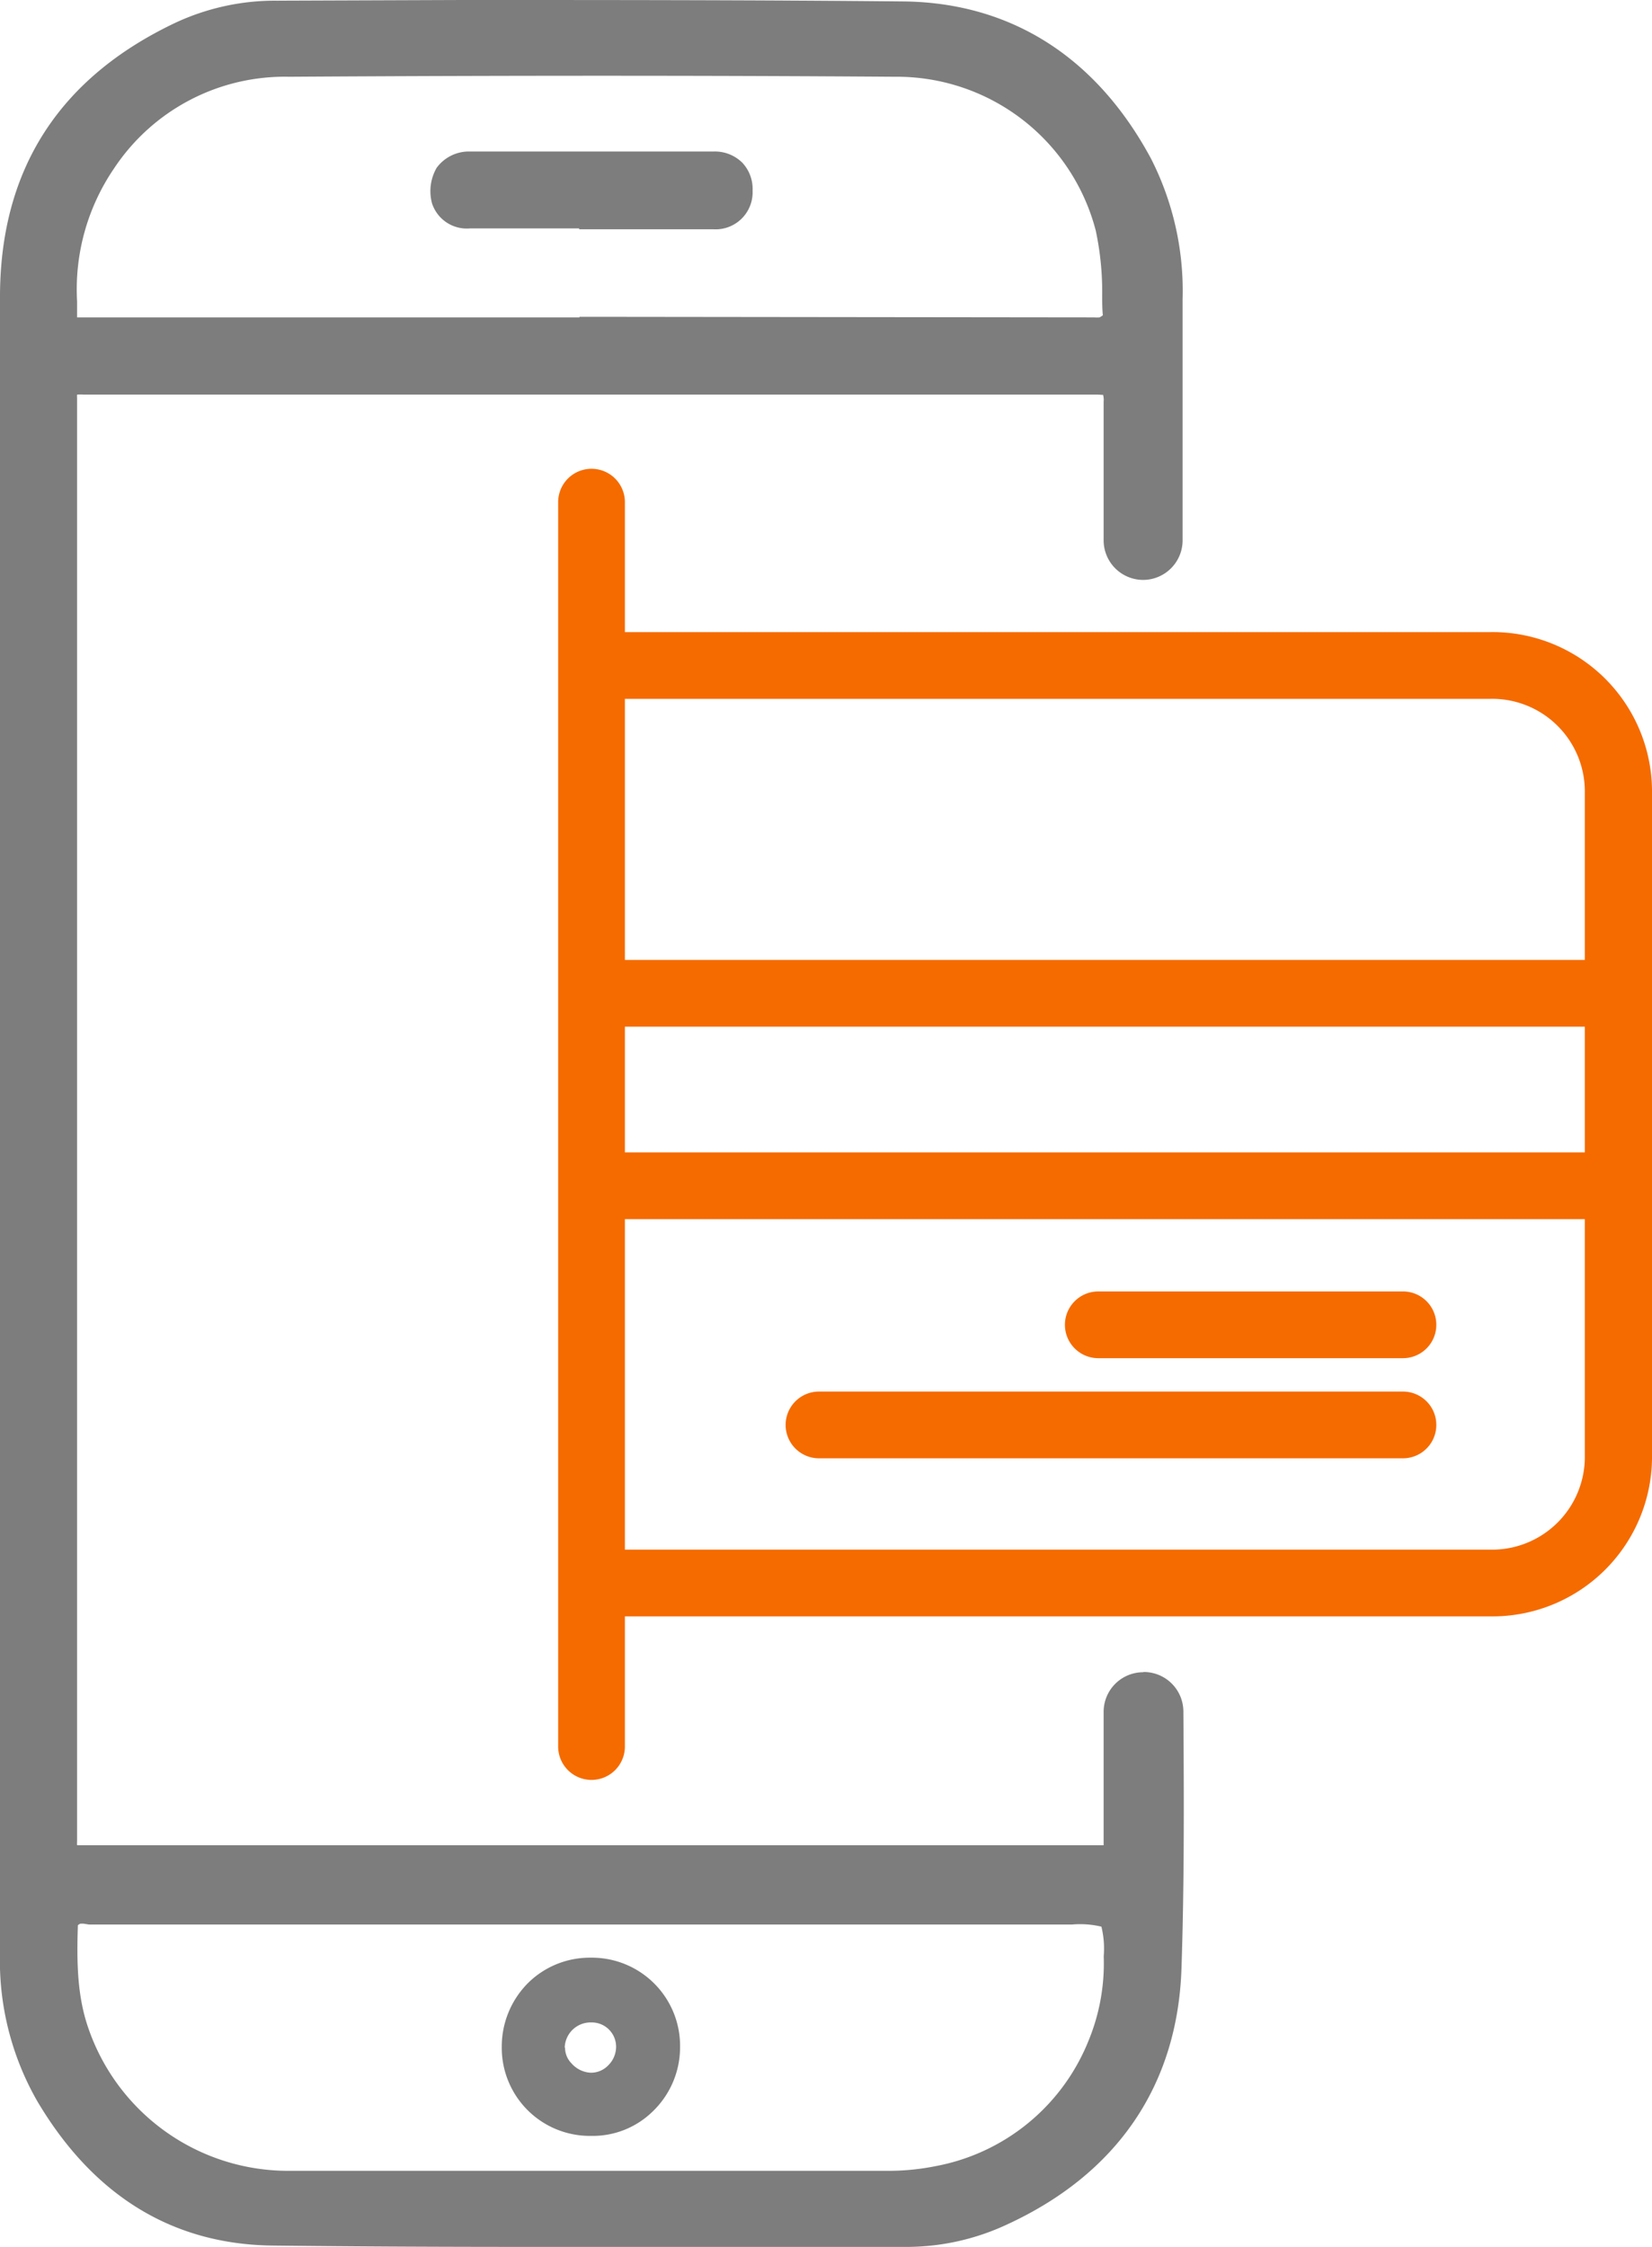
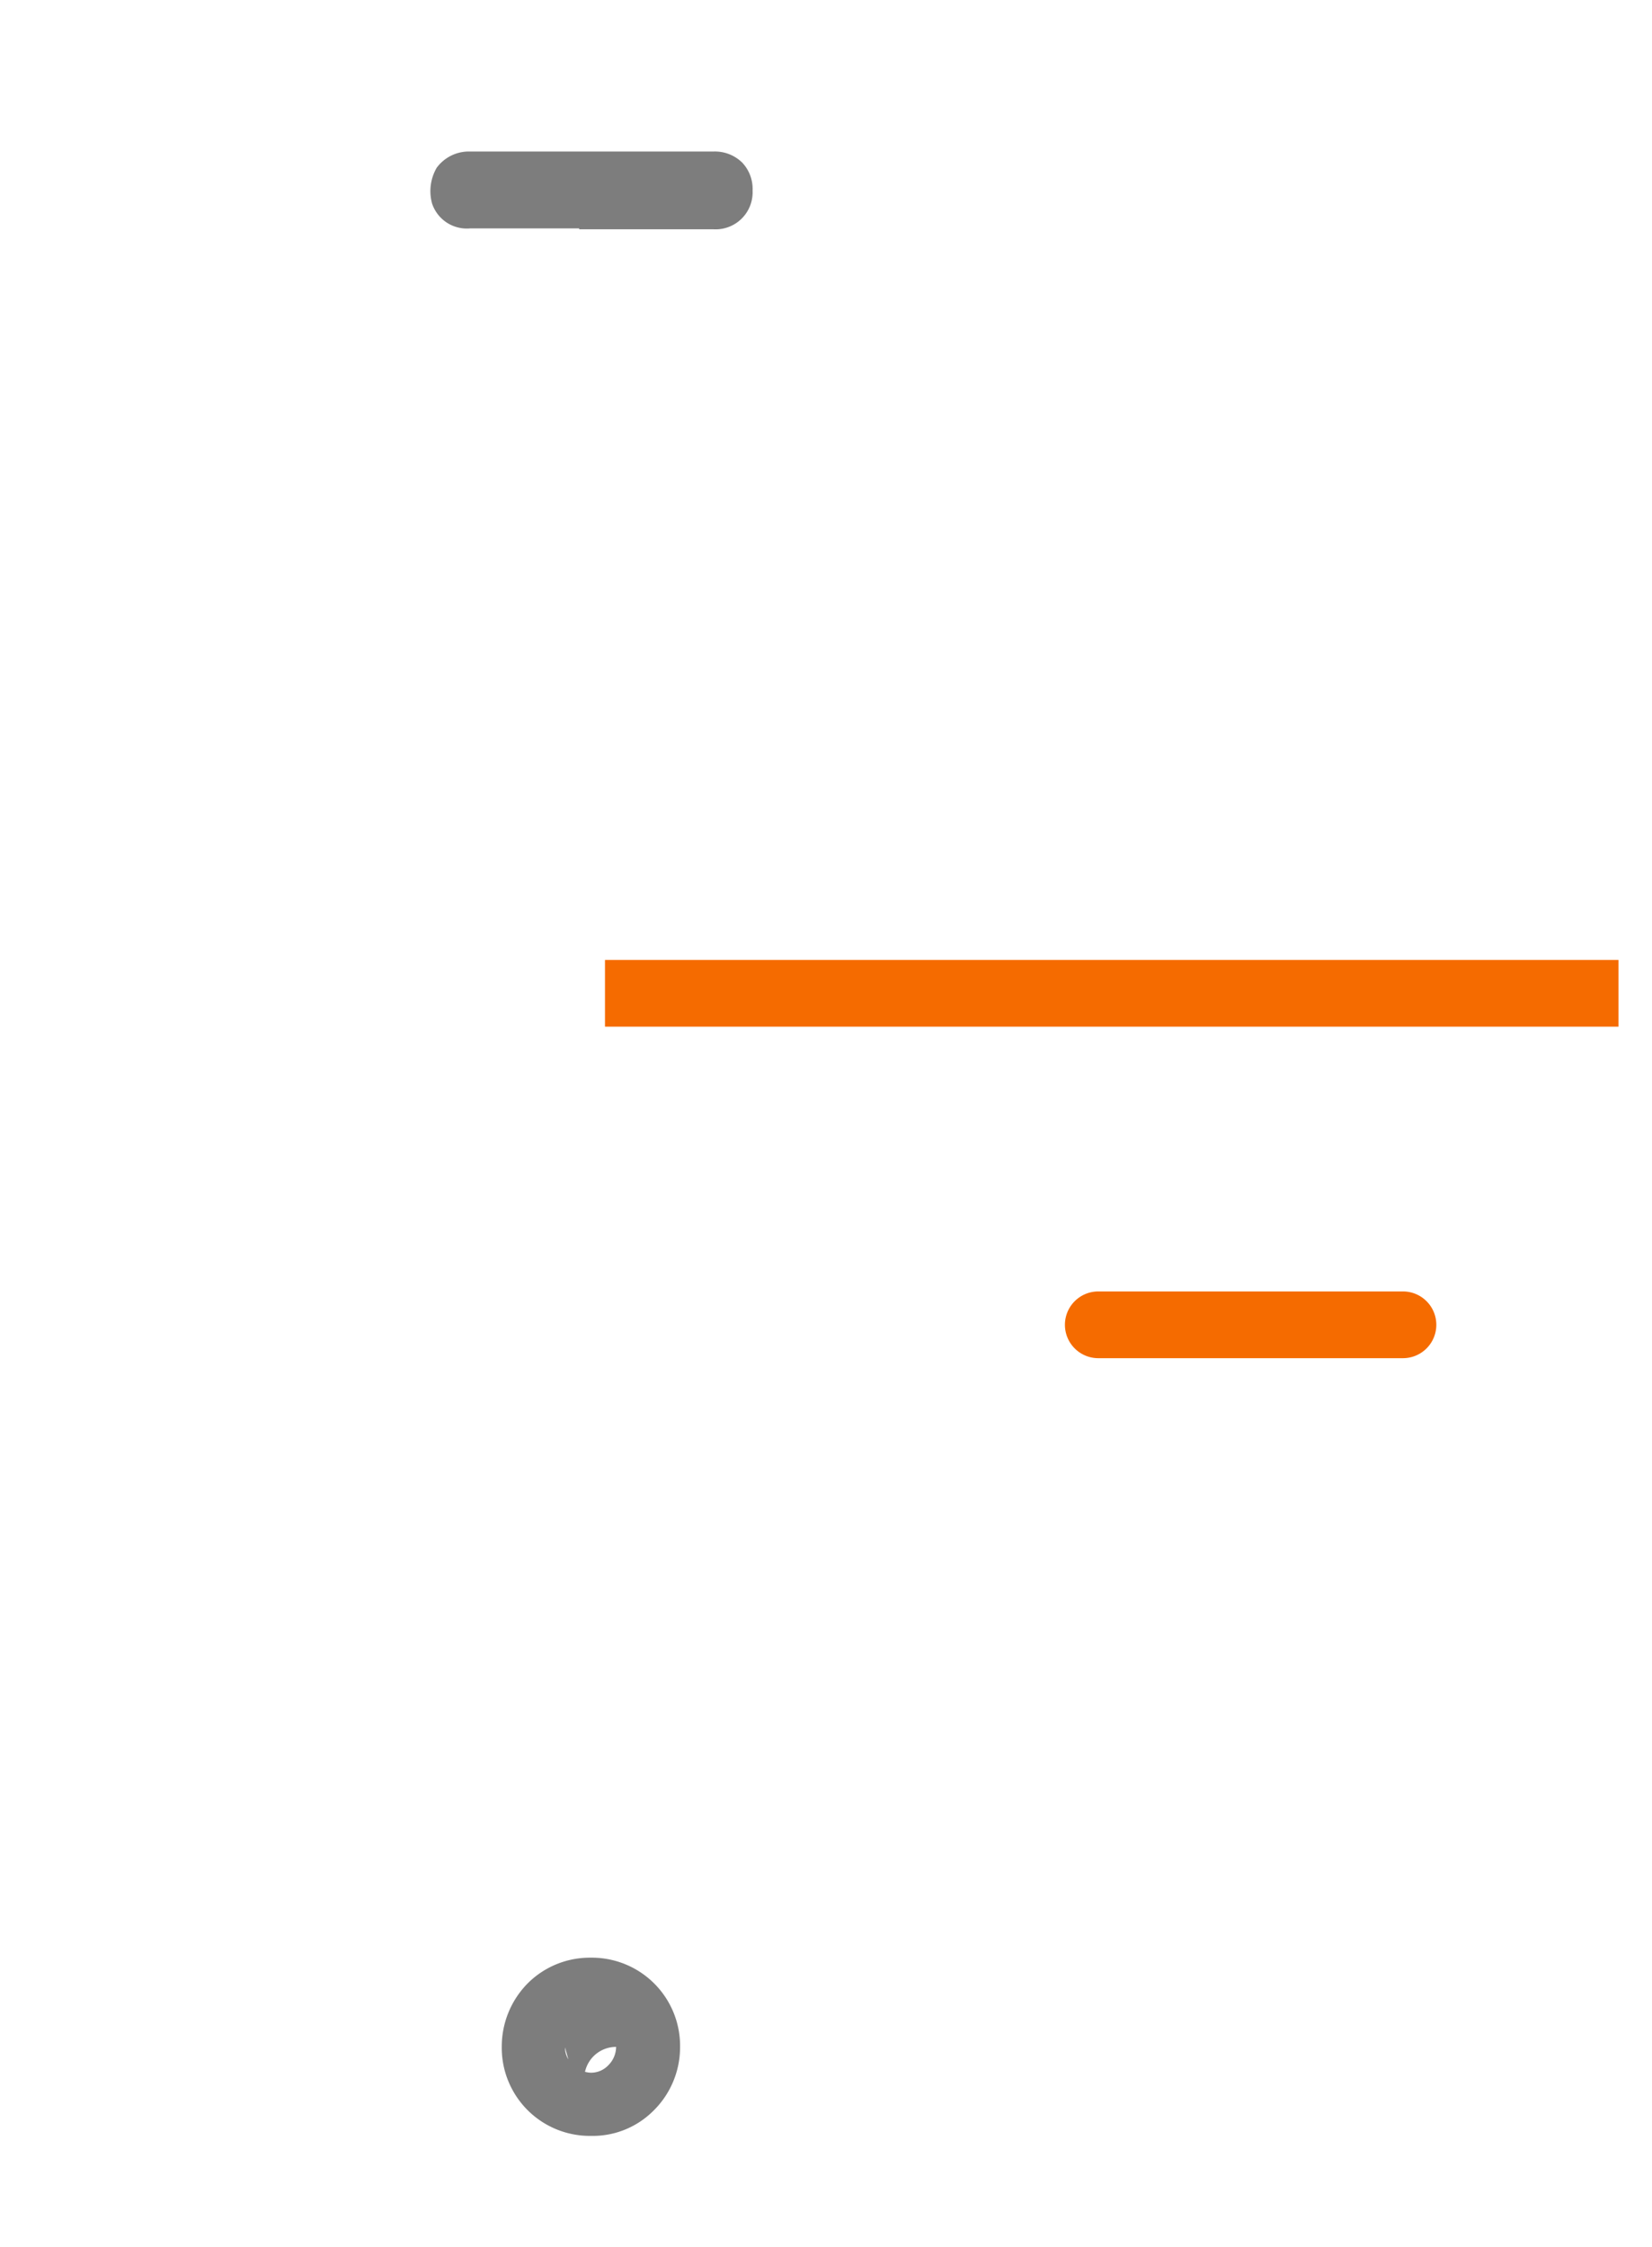
<svg xmlns="http://www.w3.org/2000/svg" viewBox="0 0 148.52 202">
  <defs>
    <style>.cls-1{fill:#7d7d7d;}.cls-2{fill:#f56b00;}</style>
  </defs>
  <g id="Vrstva_2" data-name="Vrstva 2">
    <g id="Vrstva_1-2" data-name="Vrstva 1">
-       <path class="cls-1" d="M102.79,150.32a3.56,3.56,0,0,0-3.57,3.56v11.3c0,.24,0,.5,0,.69H10c-.93,0-1.9,0-2.86,0H6.93a2.5,2.5,0,0,1,0-.35q0-14.36,0-28.7V99.65h0V88.77q0-26.52,0-53a1.9,1.9,0,0,1,0-.3,4.89,4.89,0,0,1,.58,0H78.91c6.55,0,13.09,0,19.64,0h0c.47,0,.61.06.61,0a1.52,1.52,0,0,1,.06.62c0,2.05,0,10.17,0,12.48a3.56,3.56,0,0,0,3.55,3.56h0a3.56,3.56,0,0,0,3.55-3.54c0-3.79,0-13.56,0-17.27V26.89a26.18,26.18,0,0,0-2.84-12.63C98.58,5.15,90.92.26,81.3.13,68.05,0,54.58,0,41.56,0L25.08.06a1.89,1.89,0,0,1-.24,0,21.21,21.21,0,0,0-9.1,2C5.35,7,.07,15.17,0,26.48,0,44.16,0,62.14,0,79.53q0,10.8,0,21.61V120q0,27.78,0,55.54a25.4,25.4,0,0,0,3.34,13.32c5.06,8.55,12.23,12.94,21.31,13,7.81.09,15.71.12,23.53.12l14.6,0,18.72,0h0a21.36,21.36,0,0,0,9-2c9.94-4.56,15.38-12.54,15.72-23.06.24-7.13.23-14.41.17-23.08a3.56,3.56,0,0,0-3.57-3.54ZM6.93,28.2c0-.3,0-.67,0-1.11a19.29,19.29,0,0,1,3.31-11.93A18.41,18.41,0,0,1,26,6.9c19.52-.12,37.33-.12,54.46,0A18.48,18.48,0,0,1,98.51,20.72a26.35,26.35,0,0,1,.58,5.8c0,.61,0,1.21.06,1.82a1.66,1.66,0,0,1-.3.19,2.36,2.36,0,0,1-.45,0l-.46,0-43.41-.05H52.09v.05H6.93ZM97.86,183.45a18.45,18.45,0,0,1-13.7,11.26,21.59,21.59,0,0,1-4.42.43q-23.35,0-46.69,0H26A19,19,0,0,1,8,182.48c-1.06-2.95-1.11-6-1-9.42a1.32,1.32,0,0,1,.2-.13,1.51,1.51,0,0,1,.36,0L8,173H96.37a8.3,8.3,0,0,1,2.65.19,8.28,8.28,0,0,1,.21,2.63v.11A18.23,18.23,0,0,1,97.86,183.45Z" />
      <path class="cls-1" d="M42.28,20.53h9.79v.08H64.12a3.33,3.33,0,0,0,3.54-3.47,3.44,3.44,0,0,0-.93-2.52,3.51,3.51,0,0,0-2.58-1c-7.08,0-14.62,0-22.11,0a3.6,3.6,0,0,0-2.78,1.46,4.19,4.19,0,0,0-.42,3.2A3.29,3.29,0,0,0,42.28,20.53Z" />
-       <path class="cls-1" d="M53,192h.37a7.7,7.7,0,0,0,5.25-2.14,8,8,0,0,0,2.52-5.8,7.93,7.93,0,0,0-8-8.08h-.08a7.89,7.89,0,0,0-5.61,2.3A8.08,8.08,0,0,0,45.11,184,7.92,7.92,0,0,0,53,192Zm-2.23-7.92a2.33,2.33,0,0,1,2.38-2.28A2.19,2.19,0,0,1,55.39,184a2.35,2.35,0,0,1-.71,1.66,2.14,2.14,0,0,1-1.6.66,2.45,2.45,0,0,1-1.69-.83A2,2,0,0,1,50.8,184.05Z" />
-       <path class="cls-2" d="M134,145.3H54.35v-6H134a8.34,8.34,0,0,0,8.48-8.18V71A8.33,8.33,0,0,0,134,62.82H54.35v-6H134A14.34,14.34,0,0,1,148.52,71v60.13A14.35,14.35,0,0,1,134,145.3Z" />
+       <path class="cls-1" d="M53,192h.37a7.7,7.7,0,0,0,5.25-2.14,8,8,0,0,0,2.52-5.8,7.93,7.93,0,0,0-8-8.08h-.08a7.89,7.89,0,0,0-5.61,2.3A8.08,8.08,0,0,0,45.11,184,7.92,7.92,0,0,0,53,192Za2.33,2.33,0,0,1,2.38-2.28A2.19,2.19,0,0,1,55.39,184a2.35,2.35,0,0,1-.71,1.66,2.14,2.14,0,0,1-1.6.66,2.45,2.45,0,0,1-1.69-.83A2,2,0,0,1,50.8,184.05Z" />
      <rect class="cls-2" x="54.39" y="86.29" width="91.12" height="6" />
-       <rect class="cls-2" x="54.35" y="103.59" width="91.17" height="6" />
      <path class="cls-2" d="M126.13,122.09H98.74a3,3,0,1,1,0-6h27.39a3,3,0,0,1,0,6Z" />
-       <path class="cls-2" d="M126.13,131.09H73.63a3,3,0,0,1,0-6h52.5a3,3,0,0,1,0,6Z" />
-       <path class="cls-2" d="M53.18,160a3,3,0,0,1-3-3V45.14a3,3,0,0,1,6,0V157A3,3,0,0,1,53.18,160Z" />
    </g>
  </g>
</svg>